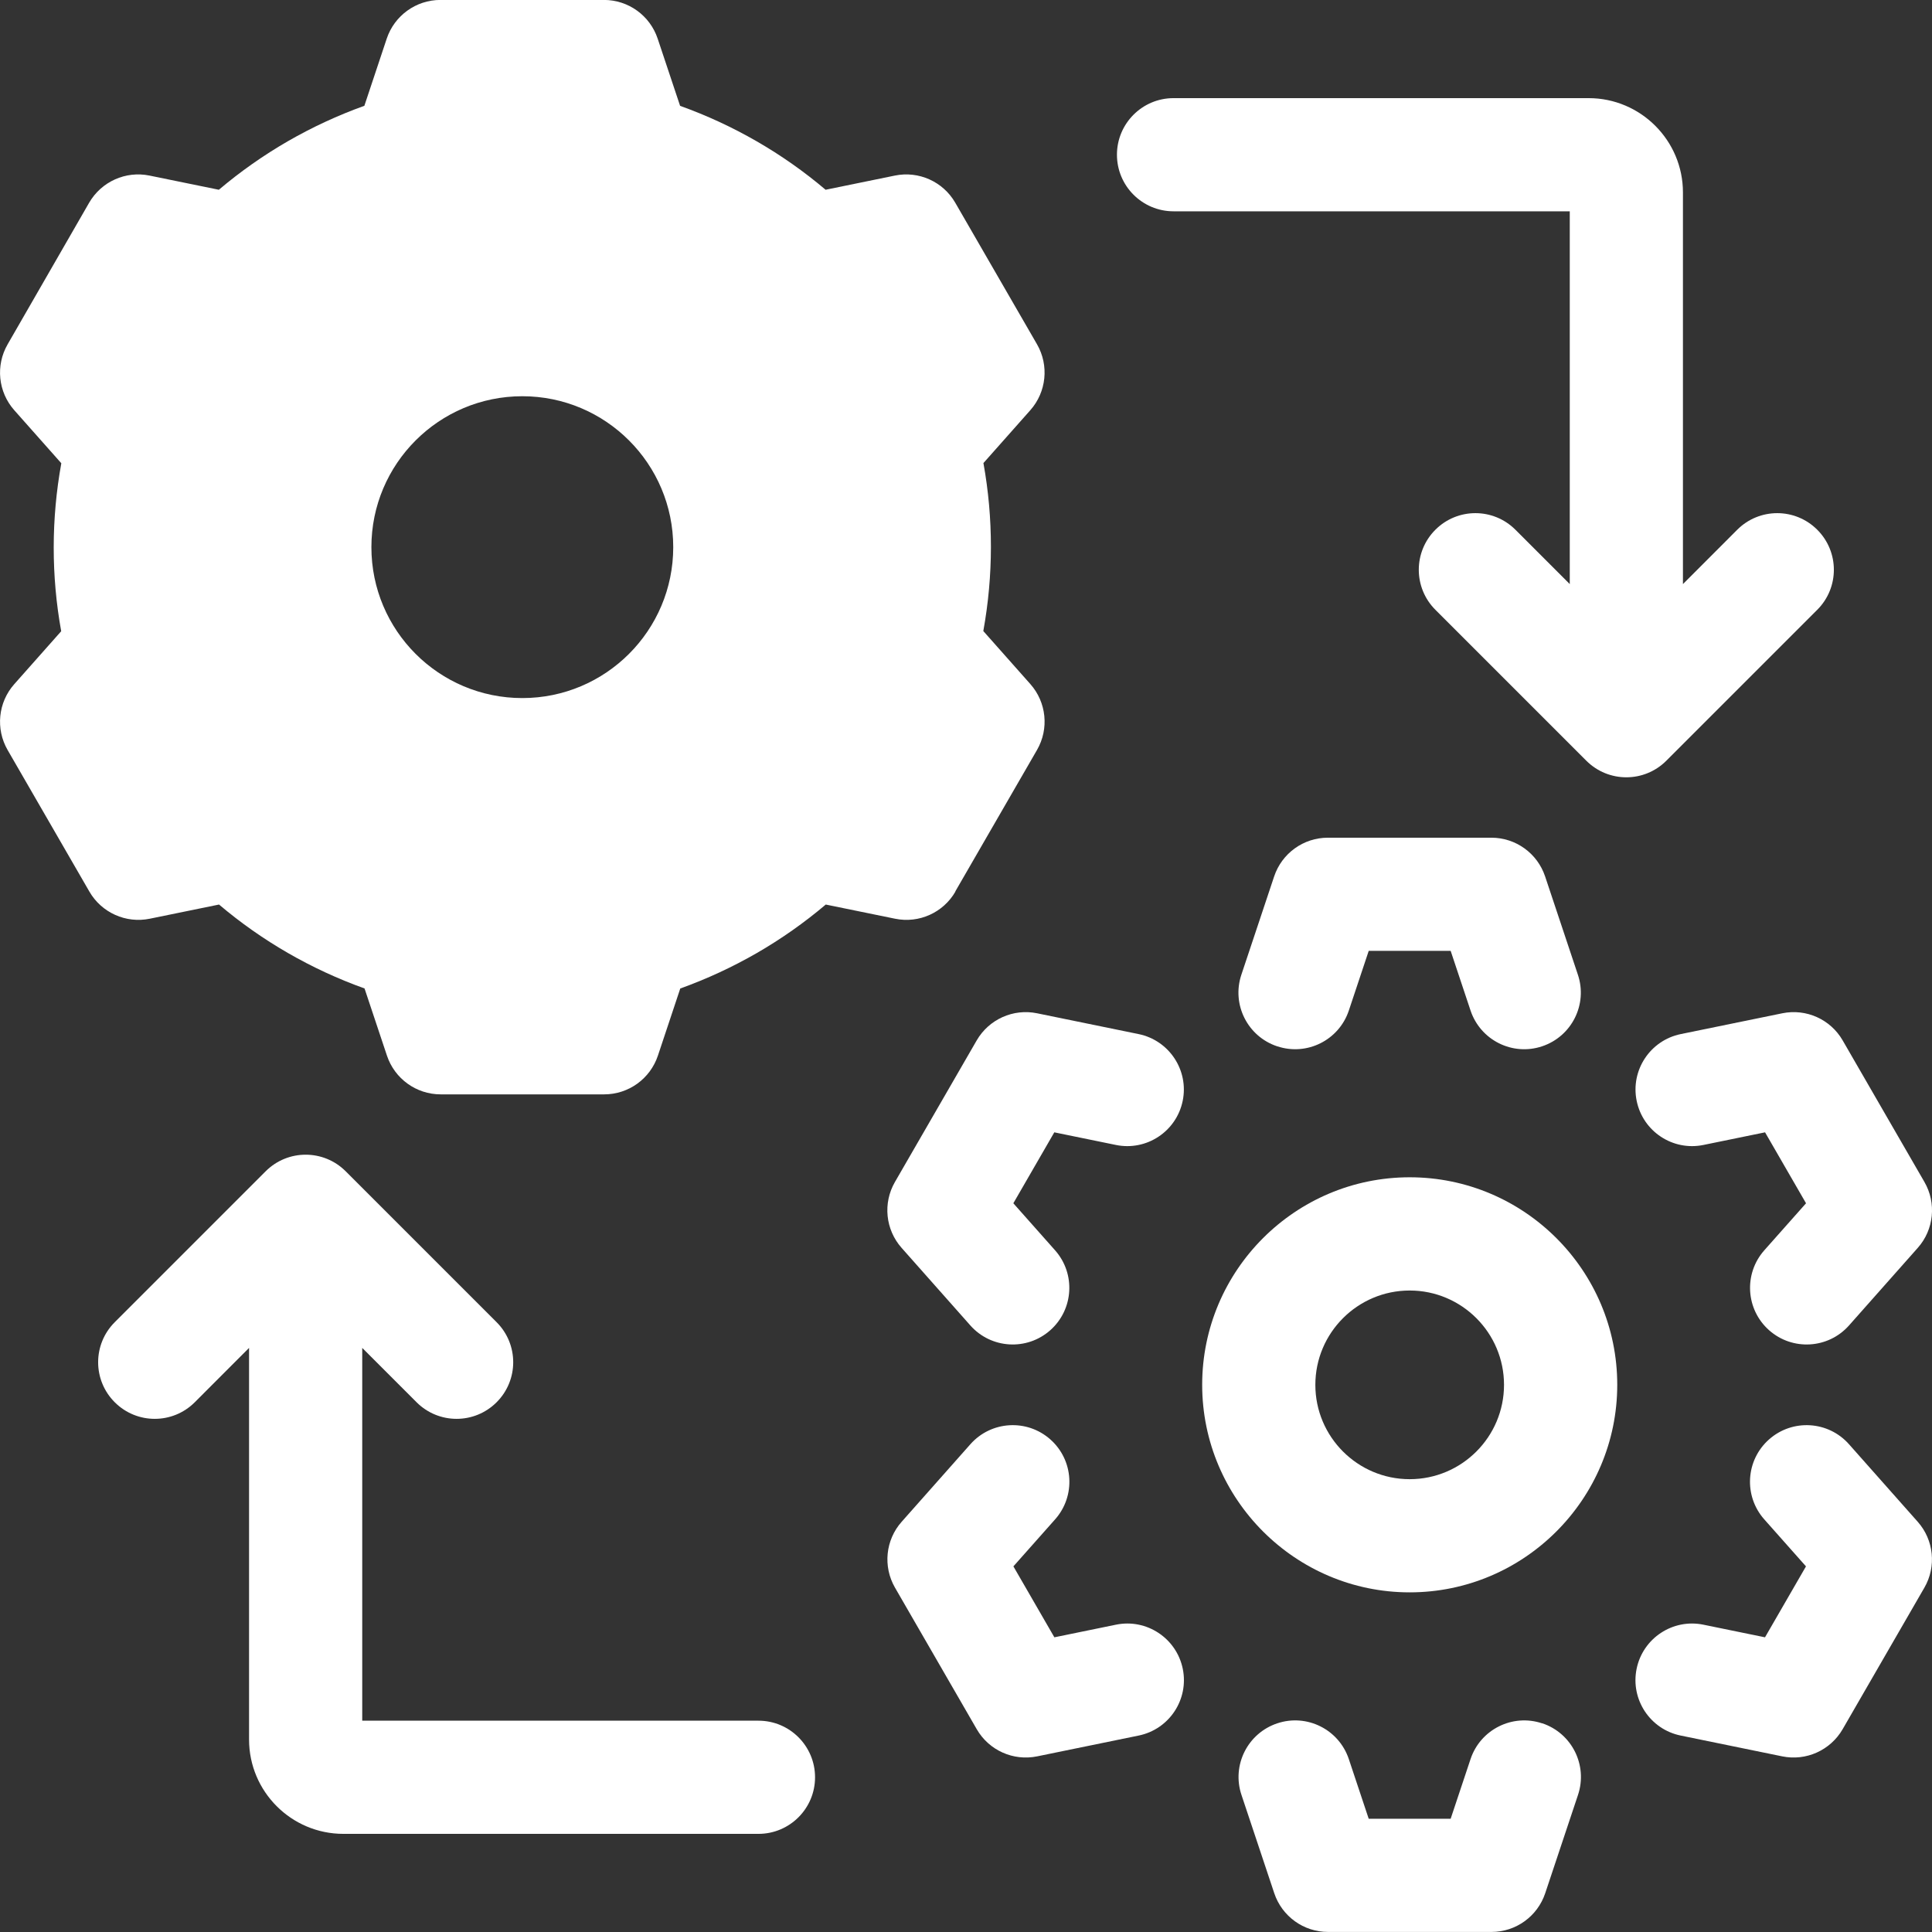
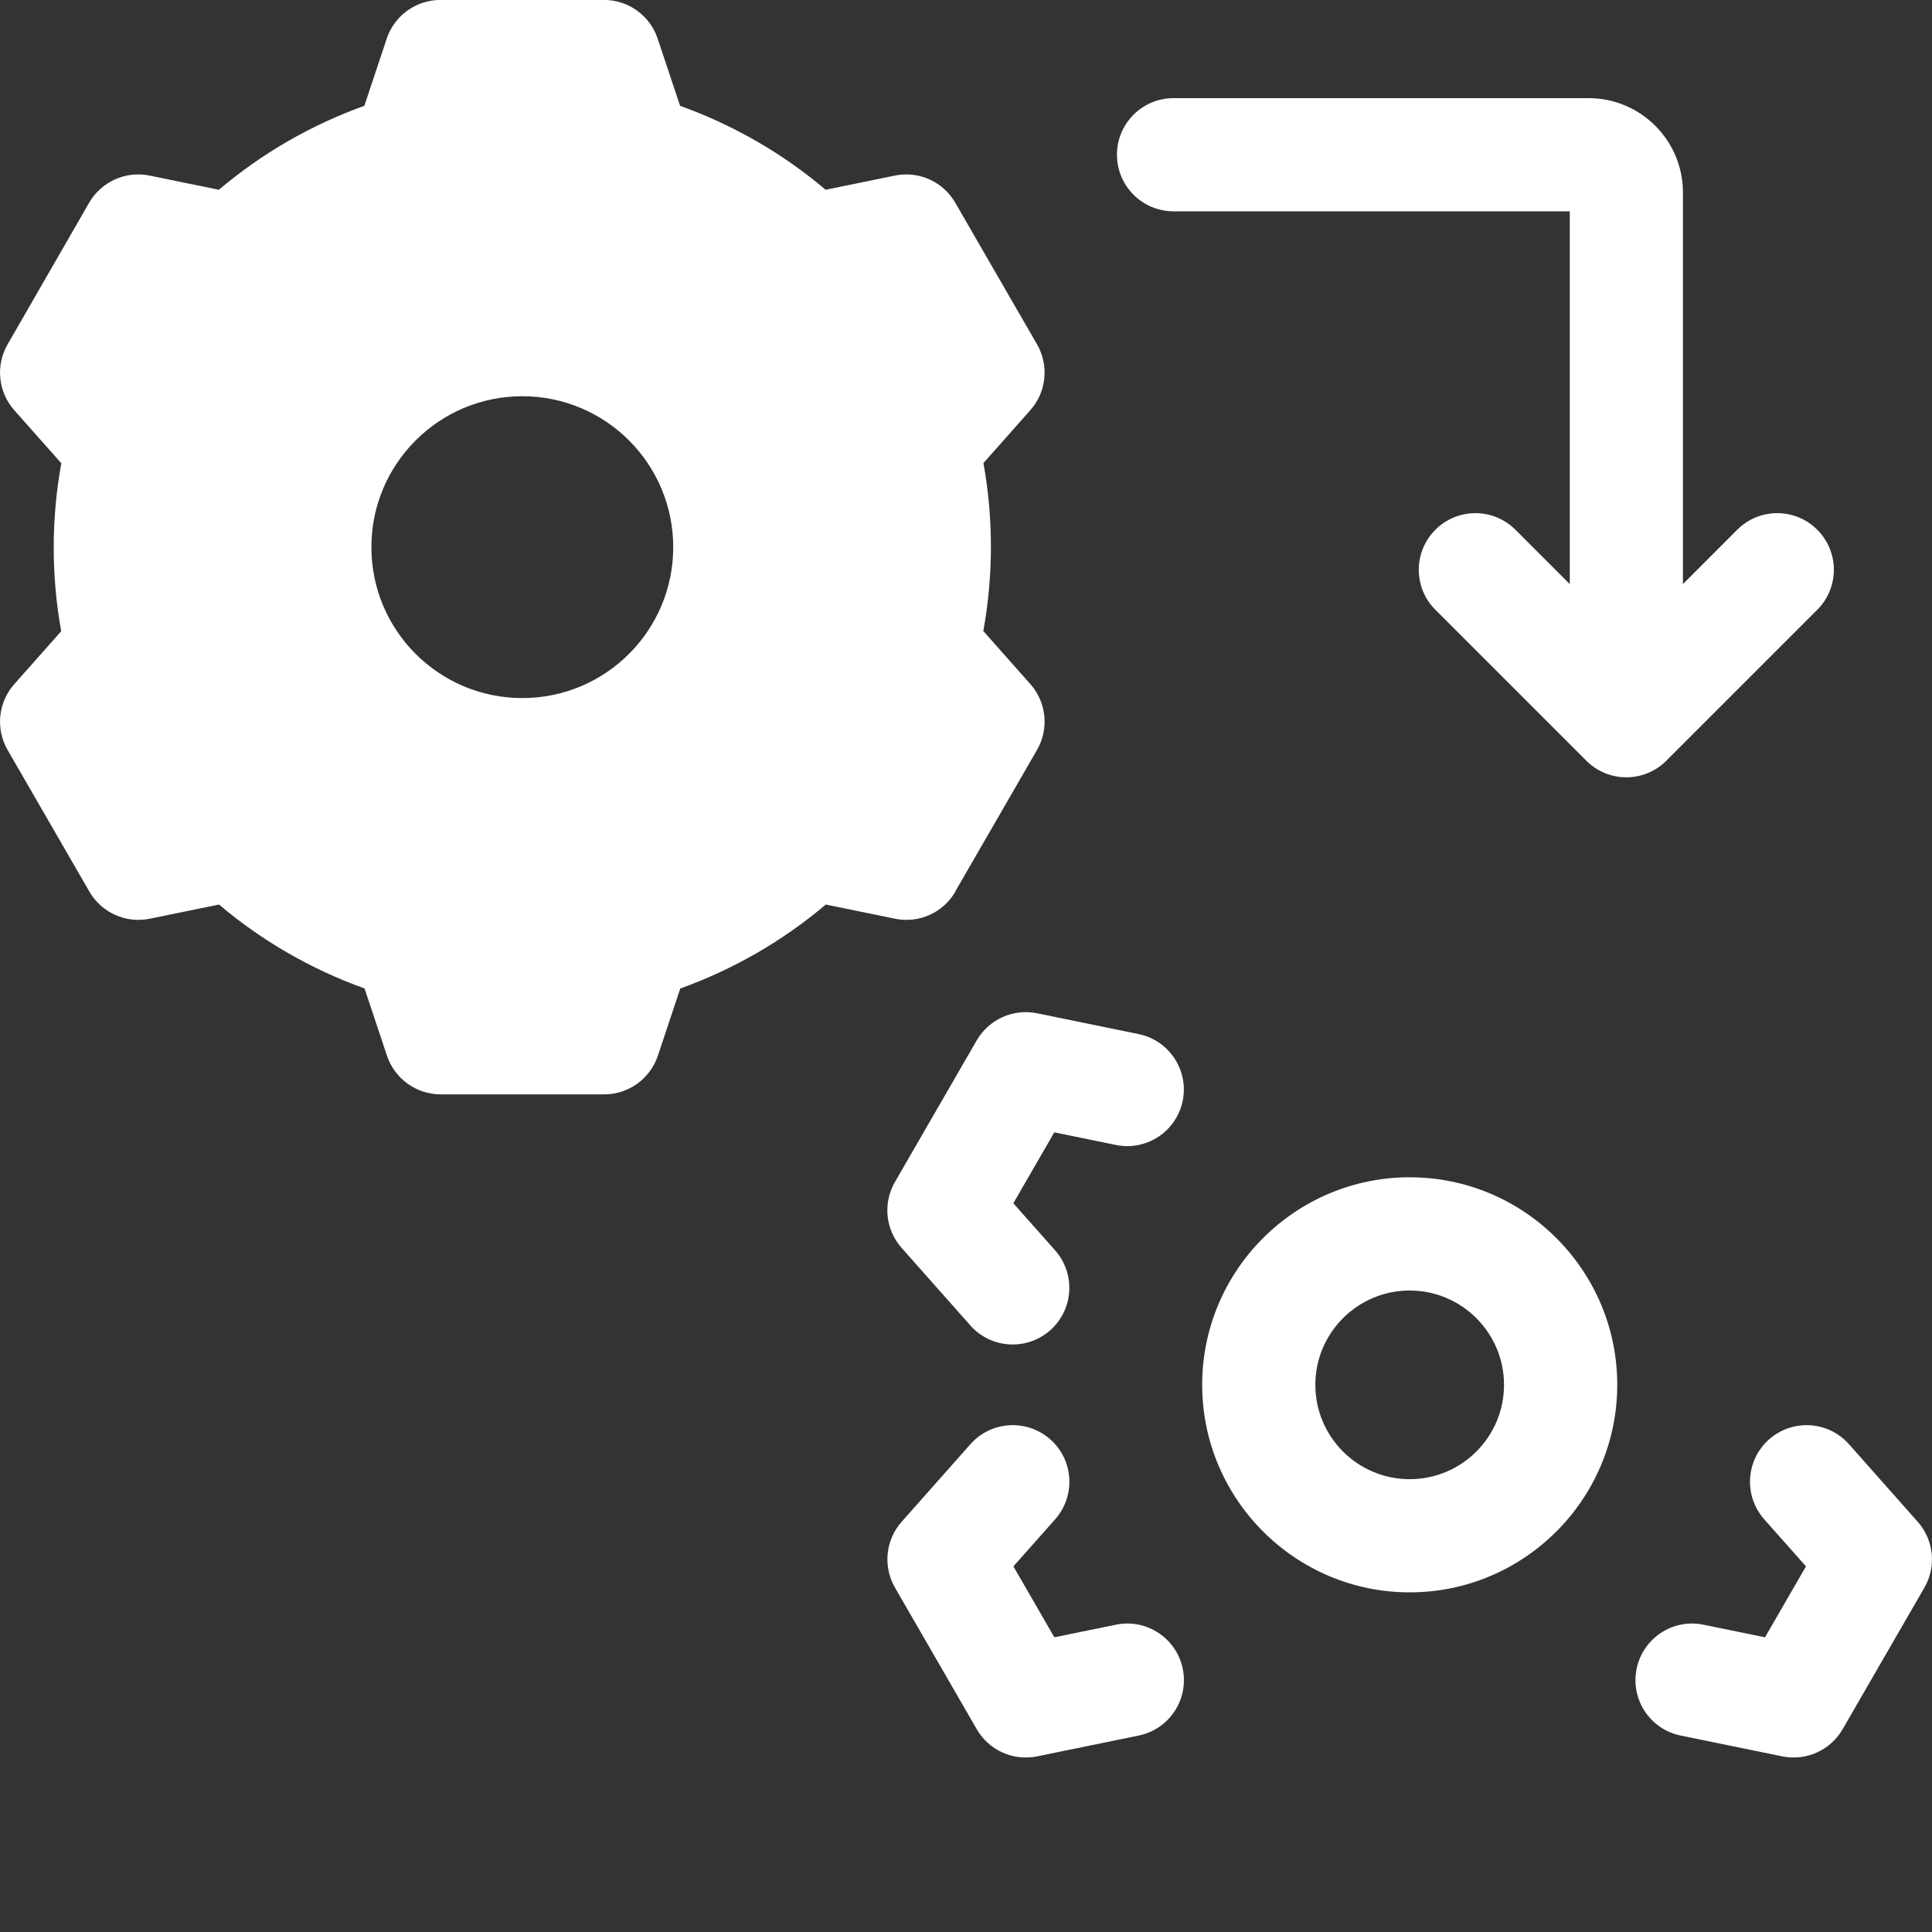
<svg xmlns="http://www.w3.org/2000/svg" id="Icons68878309c97cf" viewBox="0 0 335.27 335.27" aria-hidden="true" style="fill:url(#CerosGradient_id9fa30cd82);" width="335px" height="335px">
  <rect x="0" y="0" width="335.27" height="335.27" fill="#333333" stroke="none" />
  <defs>
    <linearGradient class="cerosgradient" data-cerosgradient="true" id="CerosGradient_id9fa30cd82" gradientUnits="userSpaceOnUse" x1="50%" y1="100%" x2="50%" y2="0%">
      <stop offset="0%" stop-color="#FFFFFF" />
      <stop offset="100%" stop-color="#FFFFFF" />
    </linearGradient>
    <linearGradient />
    <style>
      .cls-1-68878309c97cf{
        fill: #0aa6e6;
      }

      .cls-2-68878309c97cf{
        fill: #0a467b;
      }
    </style>
  </defs>
-   <path class="cls-1-68878309c97cf" d="M221.65,181.57c5.15,1.72,10.71-1.07,12.42-6.21l3.45-10.35h14.22l3.45,10.35c1.72,5.15,7.28,7.93,12.42,6.21,5.15-1.72,7.93-7.28,6.21-12.42l-5.69-17.06c-1.34-4.01-5.09-6.72-9.32-6.72h-28.38c-4.23,0-7.98,2.71-9.32,6.72l-5.69,17.06c-1.72,5.15,1.07,10.71,6.21,12.42h0Z" style="fill:url(#CerosGradient_id9fa30cd82);" />
-   <path class="cls-1-68878309c97cf" d="M267.61,299.06c-5.15-1.72-10.71,1.07-12.42,6.21l-3.45,10.35h-14.22l-3.45-10.35c-1.72-5.15-7.28-7.93-12.42-6.21-5.15,1.72-7.93,7.28-6.21,12.42l5.69,17.06c1.34,4.01,5.09,6.72,9.32,6.72h28.38c4.23,0,7.98-2.71,9.32-6.72l5.69-17.06c1.72-5.15-1.06-10.71-6.21-12.43h0Z" style="fill:url(#CerosGradient_id9fa30cd82);" />
-   <path class="cls-1-68878309c97cf" d="M309.29,175.84l-17.62,3.61c-5.31,1.09-8.74,6.28-7.65,11.59h0c1.09,5.32,6.28,8.74,11.59,7.65l10.69-2.19,7.11,12.31-7.24,8.16c-3.6,4.06-3.23,10.27.83,13.87,4.06,3.6,10.27,3.23,13.87-.83l11.93-13.46c2.81-3.16,3.27-7.77,1.16-11.43l-14.19-24.57c-2.11-3.66-6.33-5.56-10.48-4.71Z" style="fill:url(#CerosGradient_id9fa30cd82);" />
  <path class="cls-1-68878309c97cf" d="M205.25,289.59c-1.09-5.31-6.28-8.74-11.59-7.65l-10.69,2.19-7.11-12.31,7.24-8.16c3.6-4.06,3.23-10.27-.83-13.87-4.06-3.6-10.27-3.23-13.87.83l-11.93,13.46c-2.81,3.16-3.27,7.77-1.16,11.43l14.19,24.57c2.11,3.66,6.33,5.56,10.48,4.71l17.62-3.61c5.32-1.09,8.74-6.28,7.65-11.59h0Z" style="fill:url(#CerosGradient_id9fa30cd82);" />
  <path class="cls-1-68878309c97cf" d="M197.59,179.45l-17.62-3.61c-4.14-.85-8.36,1.05-10.48,4.71l-14.19,24.57c-2.11,3.66-1.65,8.26,1.16,11.43l11.93,13.46c3.6,4.06,9.81,4.43,13.87.83,4.06-3.6,4.43-9.81.83-13.87l-7.24-8.16,7.11-12.31,10.69,2.19c5.31,1.09,10.5-2.34,11.59-7.65,1.09-5.31-2.34-10.5-7.65-11.59h0Z" style="fill:url(#CerosGradient_id9fa30cd82);" />
  <path class="cls-1-68878309c97cf" d="M320.86,250.62c-3.6-4.06-9.81-4.43-13.87-.83-4.06,3.6-4.43,9.81-.83,13.87l7.24,8.16-7.11,12.31-10.69-2.19c-5.31-1.09-10.5,2.34-11.59,7.65h0c-1.09,5.32,2.34,10.51,7.65,11.59l17.62,3.61c4.14.85,8.36-1.05,10.48-4.71l14.19-24.57c2.11-3.66,1.65-8.26-1.16-11.43l-11.93-13.46Z" style="fill:url(#CerosGradient_id9fa30cd82);" />
  <path class="cls-1-68878309c97cf" d="M244.63,204.3c-19.86,0-36.01,16.16-36.01,36.01s16.16,36.02,36.01,36.02,36.02-16.16,36.02-36.02-16.16-36.01-36.02-36.01ZM244.63,256.69c-9.03,0-16.37-7.34-16.37-16.37s7.34-16.37,16.37-16.37,16.37,7.34,16.37,16.37-7.34,16.37-16.37,16.37Z" style="fill:url(#CerosGradient_id9fa30cd82);" />
-   <path class="cls-2-68878309c97cf" d="M131.62,298.6H62.86v-64.69l9.43,9.43c3.84,3.84,10.05,3.84,13.89,0,3.84-3.84,3.84-10.05,0-13.89l-26.19-26.19c-3.84-3.84-10.05-3.84-13.89,0l-26.19,26.19c-3.84,3.84-3.84,10.05,0,13.89,3.84,3.84,10.05,3.84,13.89,0l9.42-9.43v67.96c0,9.03,7.34,16.37,16.37,16.37h72.03c5.42,0,9.82-4.4,9.82-9.82s-4.4-9.82-9.82-9.82Z" style="fill:url(#CerosGradient_id9fa30cd82);" />
  <path class="cls-2-68878309c97cf" d="M315.36,105.82c3.84-3.84,3.84-10.05,0-13.89-3.84-3.84-10.05-3.84-13.89,0l-9.42,9.43V33.4c0-9.03-7.34-16.37-16.37-16.37h-72.03c-5.42,0-9.82,4.4-9.82,9.82s4.4,9.82,9.82,9.82h68.76v64.69l-9.43-9.43c-3.84-3.84-10.05-3.84-13.89,0s-3.84,10.05,0,13.89l26.19,26.19c3.84,3.84,10.05,3.84,13.89,0l26.19-26.19Z" style="fill:url(#CerosGradient_id9fa30cd82);" />
  <path class="cls-2-68878309c97cf" d="M165.77,154.71l14.19-24.57c2.11-3.66,1.65-8.26-1.16-11.43l-8.16-9.2c1.75-9.64,1.76-19.55.02-29.15l8.14-9.18c2.8-3.16,3.27-7.77,1.16-11.43l-14.19-24.57c-2.11-3.66-6.34-5.56-10.48-4.71l-12.02,2.46c-7.44-6.31-16.03-11.26-25.25-14.56l-3.89-11.66c-1.34-4.01-5.09-6.72-9.32-6.72h-28.38c-4.23,0-7.98,2.71-9.32,6.72l-3.88,11.65c-4.59,1.65-9.04,3.71-13.28,6.15-4.24,2.45-8.25,5.27-11.97,8.42l-12.03-2.46c-4.14-.85-8.36,1.05-10.48,4.71L1.32,59.76c-2.11,3.66-1.65,8.26,1.16,11.43l8.16,9.2c-1.75,9.64-1.76,19.55-.02,29.15l-8.14,9.18c-2.81,3.16-3.27,7.77-1.16,11.43l14.19,24.57c2.11,3.66,6.34,5.56,10.48,4.71l12.02-2.46c7.44,6.31,16.03,11.26,25.25,14.56l3.89,11.66c1.34,4.01,5.09,6.72,9.32,6.72h28.38c4.23,0,7.98-2.71,9.32-6.72l3.88-11.65c4.59-1.65,9.04-3.71,13.28-6.15,4.24-2.45,8.25-5.27,11.97-8.42l12.03,2.46c4.14.85,8.36-1.05,10.47-4.71h0ZM90.64,121.14c-14.47,0-26.19-11.73-26.19-26.19s11.73-26.19,26.19-26.19,26.19,11.73,26.19,26.19-11.73,26.19-26.19,26.19Z" style="fill:url(#CerosGradient_id9fa30cd82);" />
</svg>